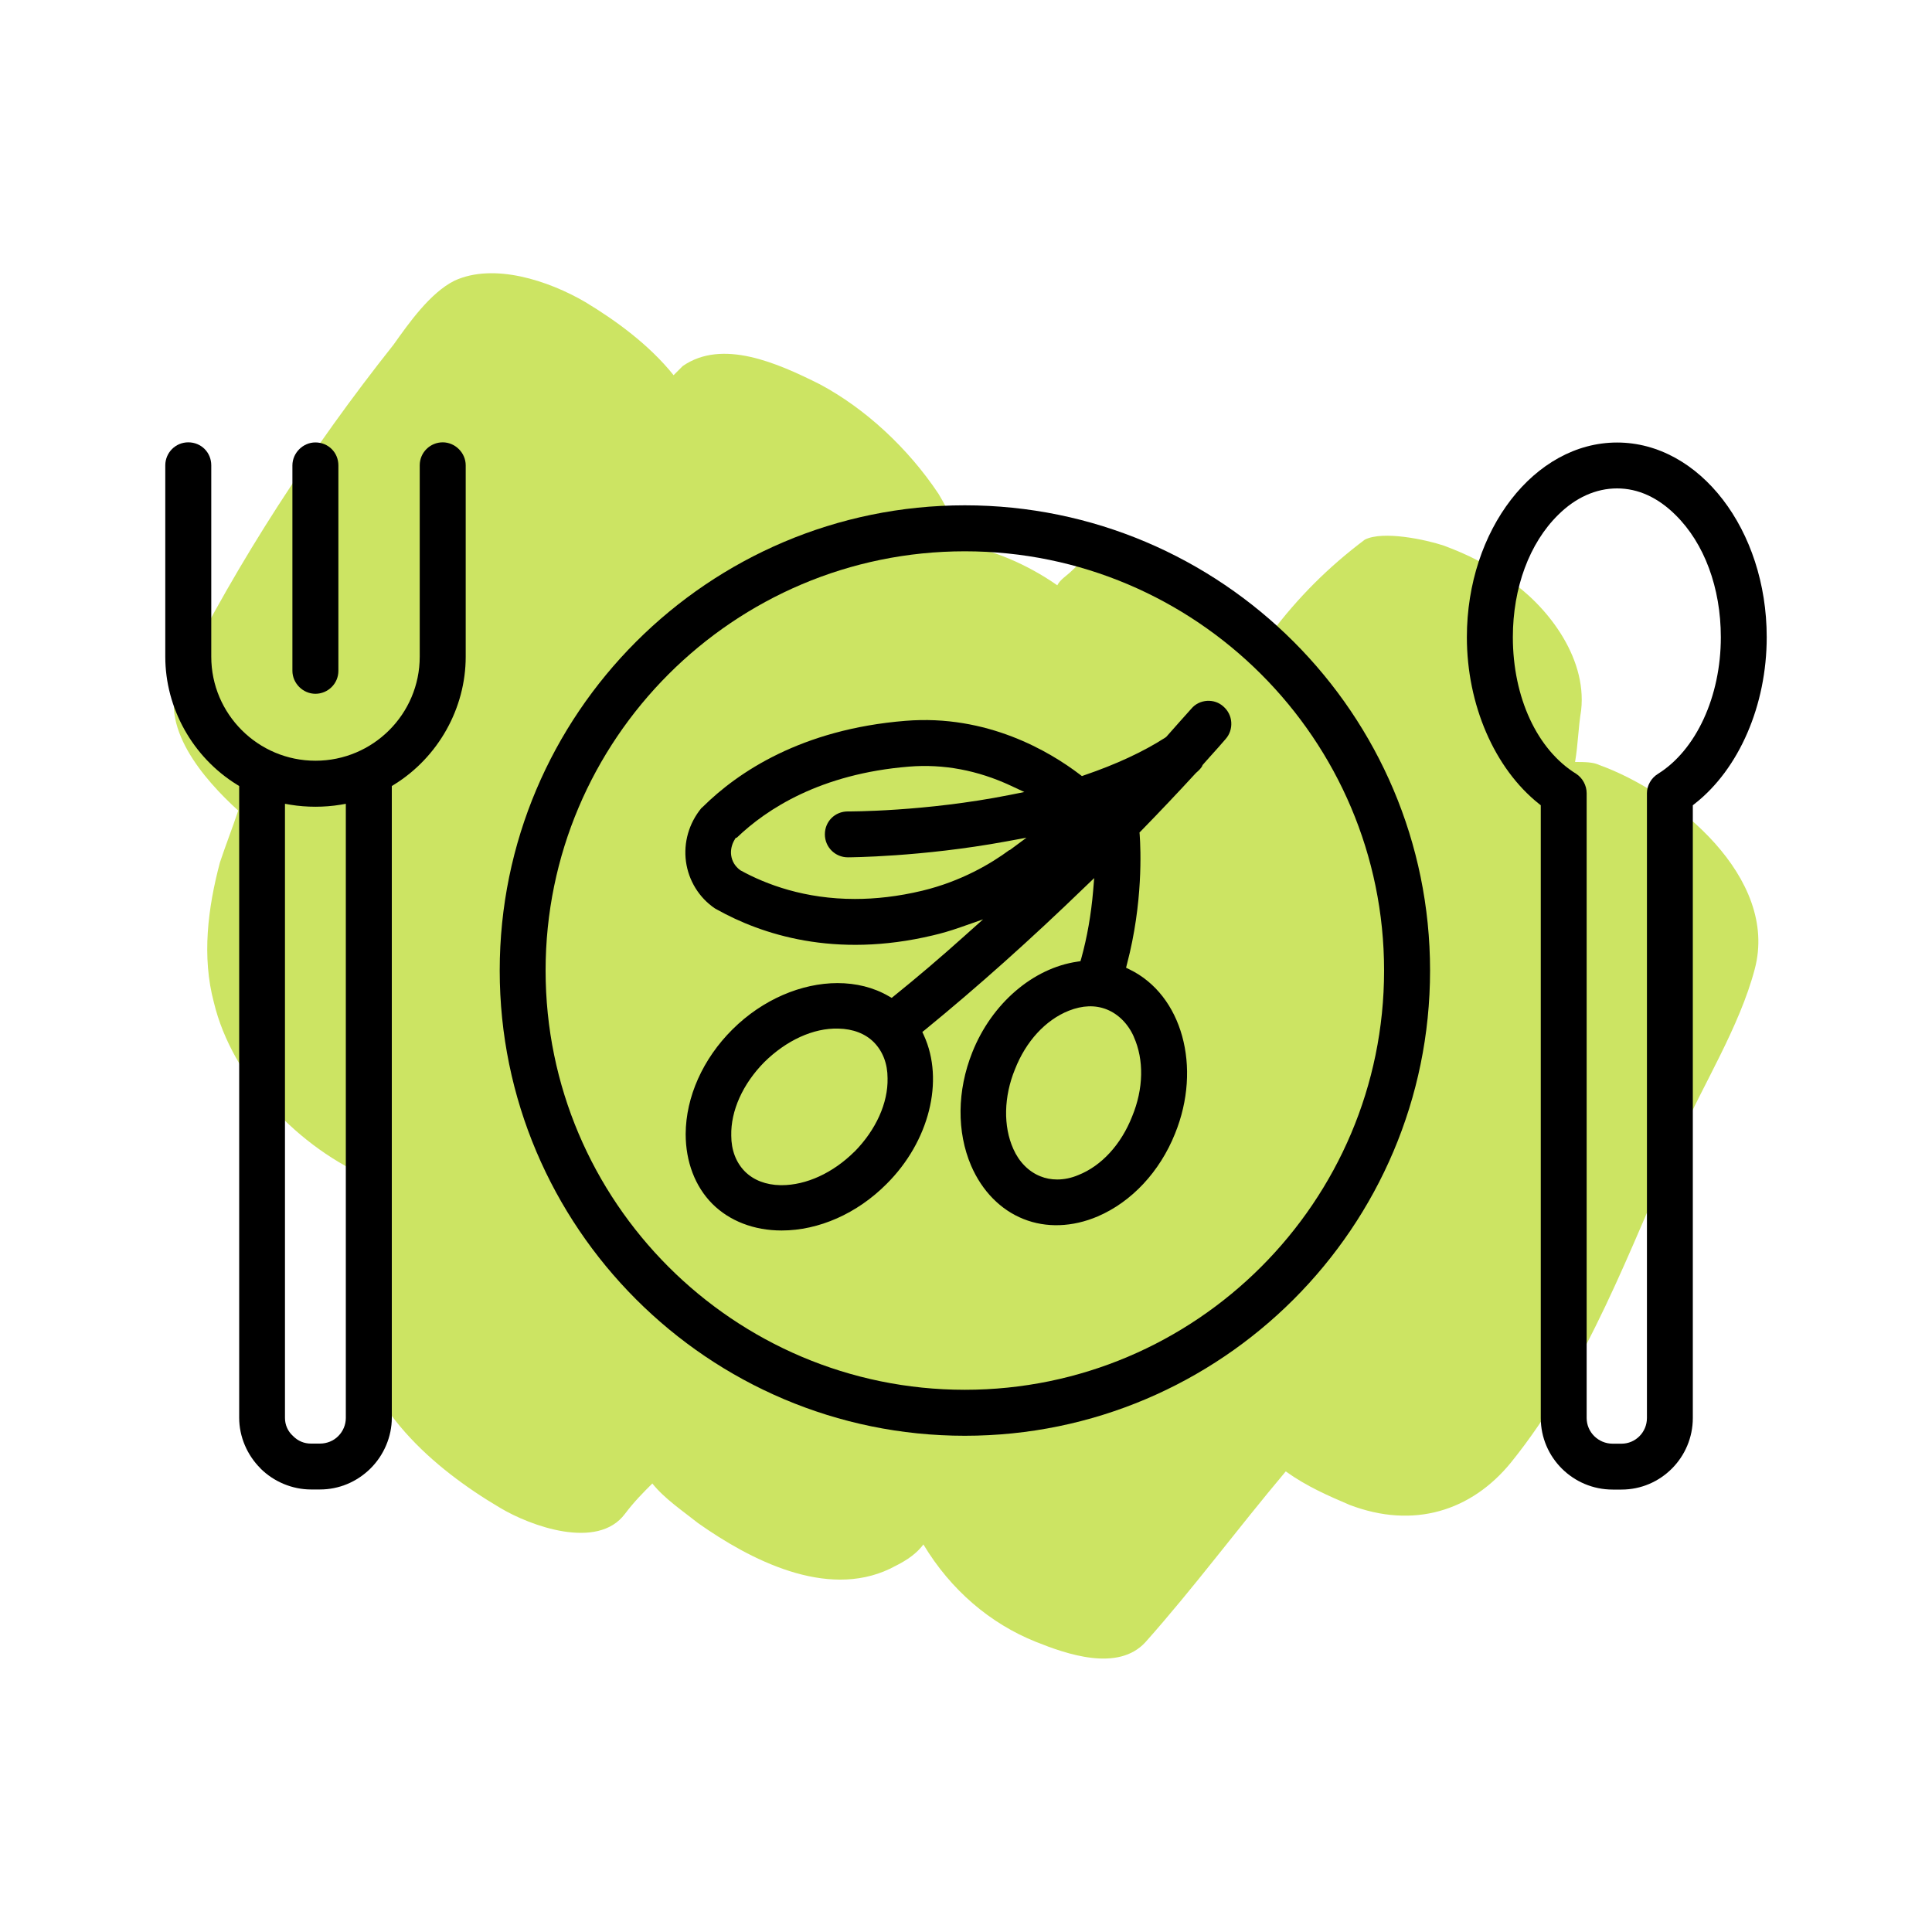
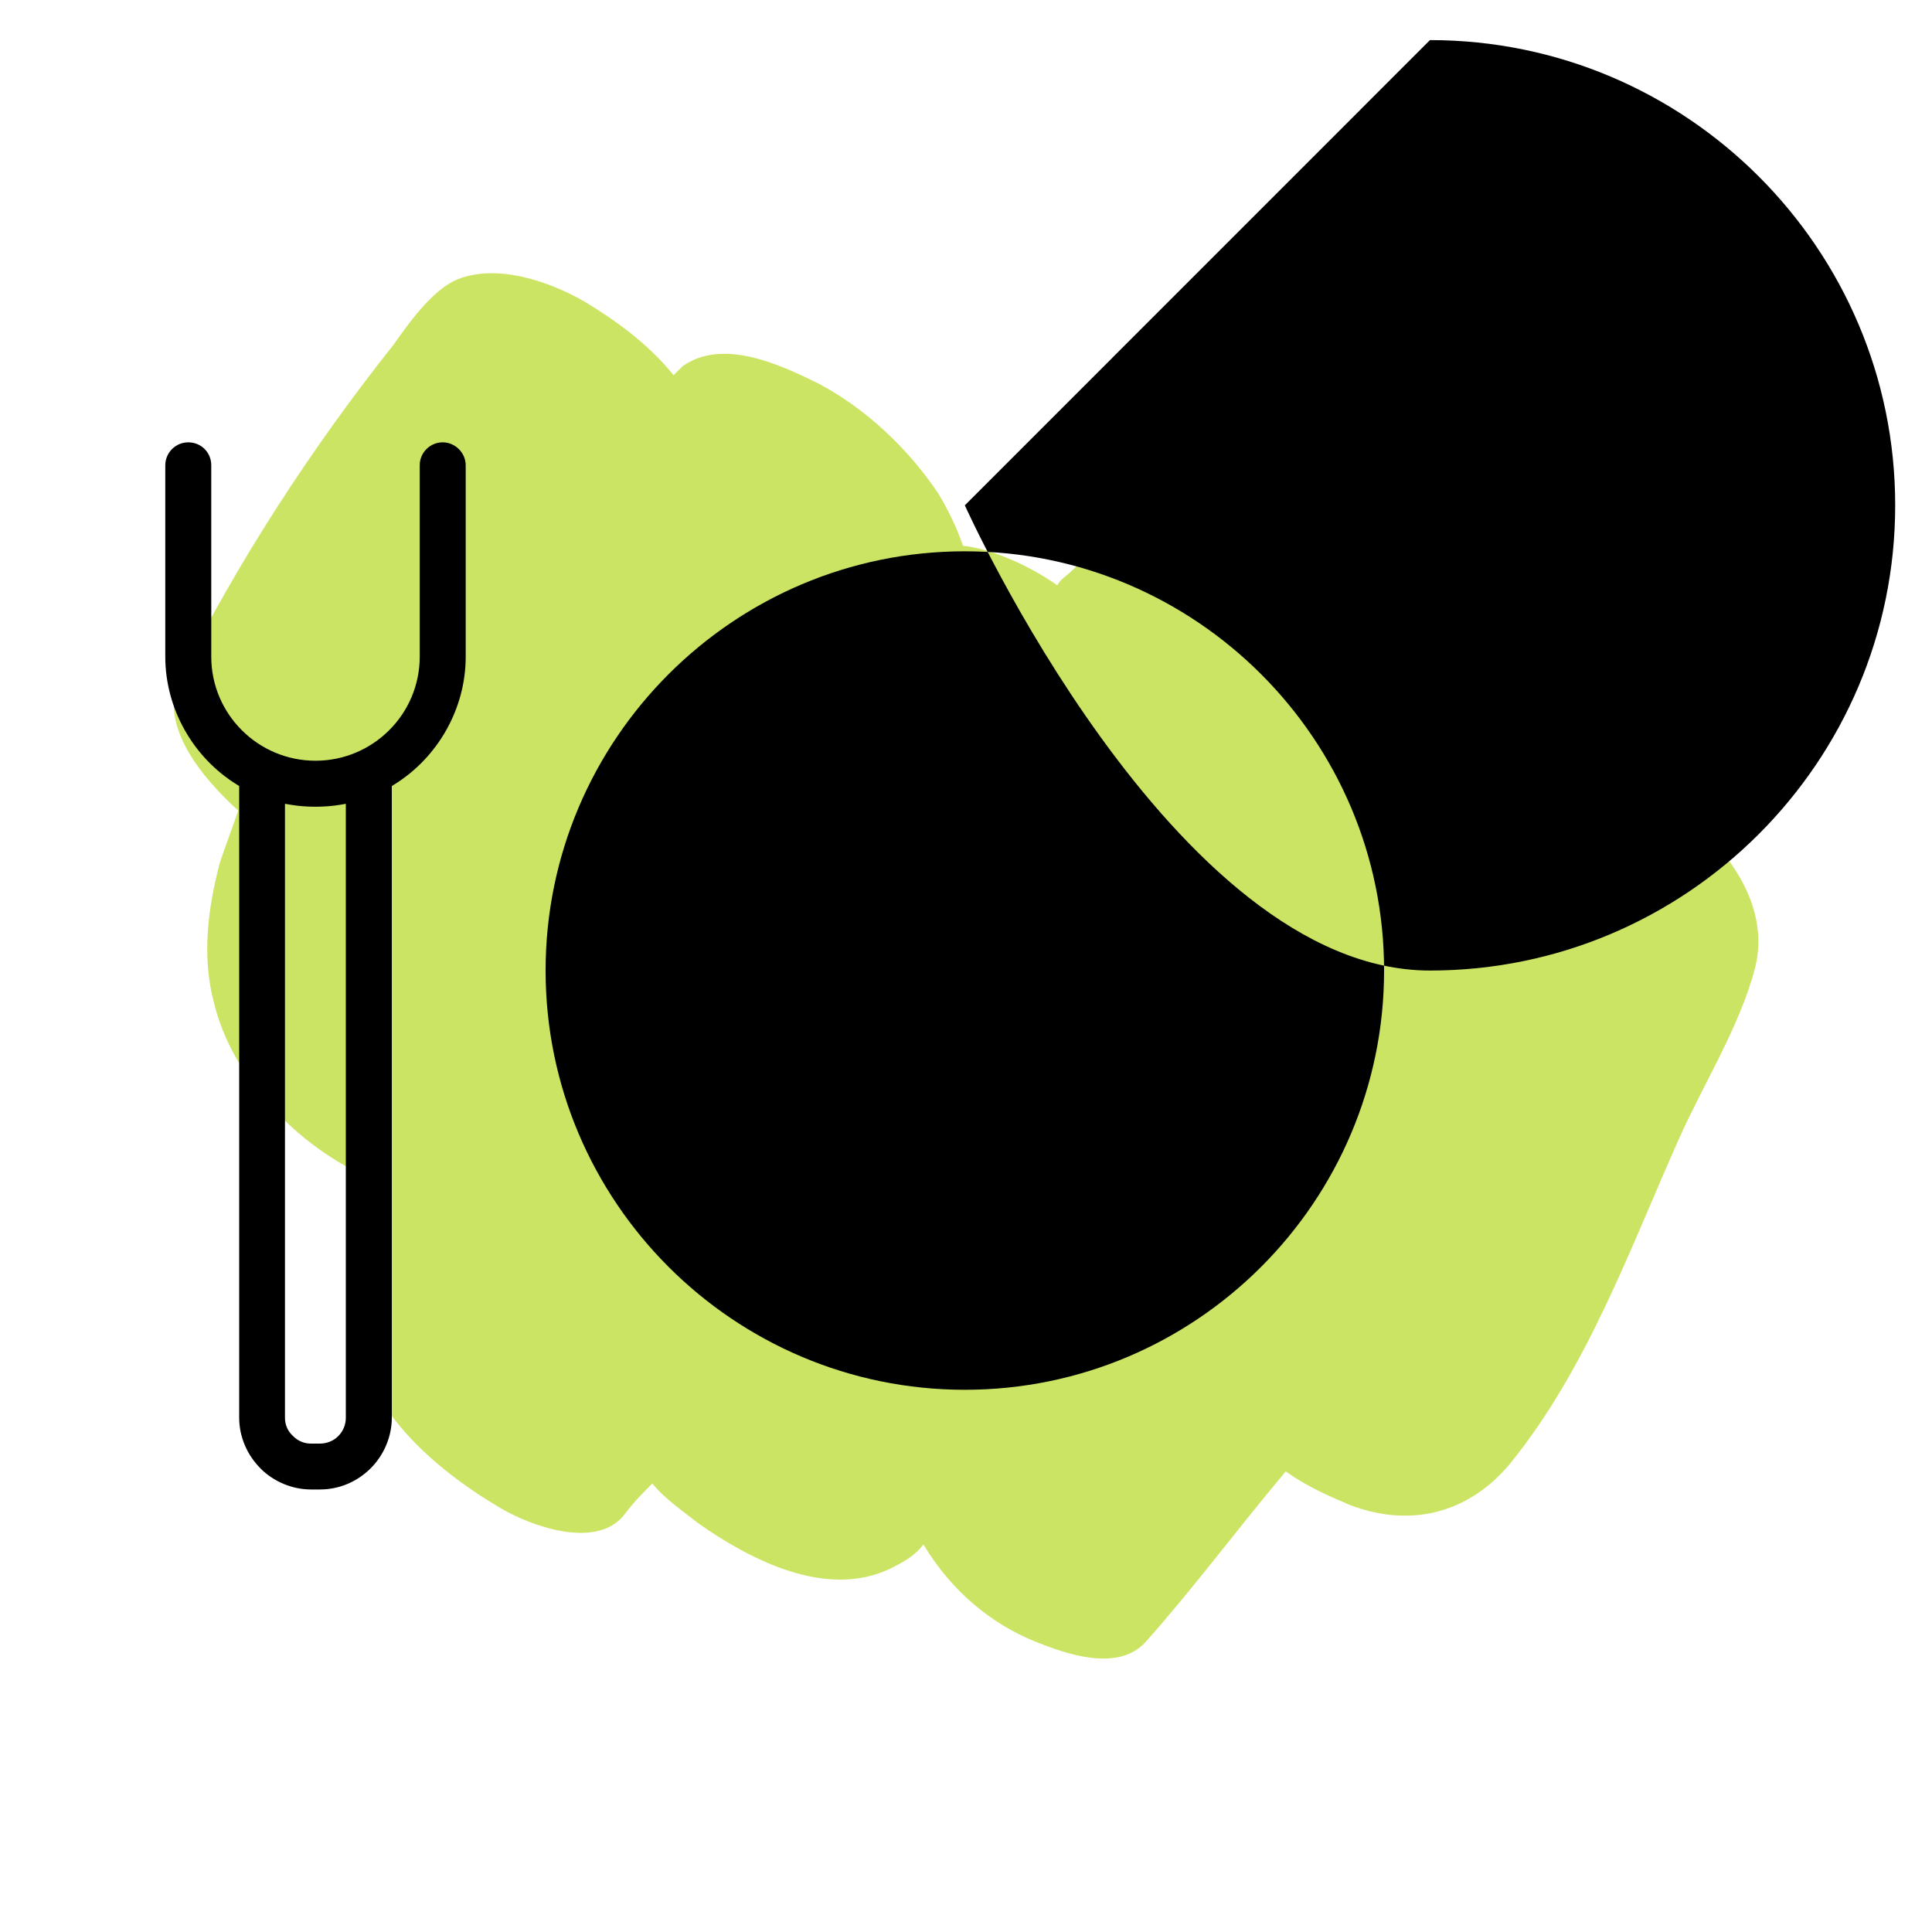
<svg xmlns="http://www.w3.org/2000/svg" id="a" data-name="Layer 1" width="200" height="200" viewBox="0 0 200 200">
  <defs>
    <style>
      .b {
        fill: #cce463;
        fill-rule: evenodd;
      }

      .b, .c {
        stroke-width: 0px;
      }

      .c {
        fill: #000;
      }
    </style>
  </defs>
  <path class="b" d="M156.11,59.96c-2.21-1.58-4.1-2.52-6.62-3.47-1.89-.63-6.3-1.58-8.2-.63-3.78,2.84-6.93,5.99-9.77,9.77-2.52-2.84-5.99-5.36-9.14-6.62-3.47-1.58-8.2-3.15-11.35,0-.63.63-1.26.95-1.58,1.58-3.15-2.21-6.93-3.78-9.77-4.1-.63-1.89-1.58-3.78-2.52-5.36-3.15-4.73-7.57-8.83-12.29-11.35-4.41-2.21-10.09-4.73-14.19-1.89-.32.32-.63.63-.95.95-2.52-3.15-5.99-5.67-9.14-7.57-3.78-2.21-9.46-4.1-13.55-2.21-2.52,1.26-4.73,4.41-6.3,6.62-8.51,10.72-16.08,22.38-22.07,34.36-2.52,5.04,2.52,10.72,5.99,13.87-.63,1.89-1.26,3.47-1.89,5.36-1.26,4.73-1.89,9.77-.63,14.5,1.89,7.88,8.83,15.13,16.39,18.28-1.26,5.04-2.21,10.09-1.89,15.13.95,8.51,8.2,14.82,15.13,18.91,3.15,1.89,10.09,4.41,12.92.63.95-1.26,1.89-2.21,2.84-3.15,1.26,1.58,3.15,2.84,4.73,4.1,5.36,3.78,13.24,7.88,19.86,4.73,1.26-.63,2.52-1.26,3.47-2.52,2.84,4.73,6.93,8.2,11.66,10.09,3.15,1.26,8.51,3.15,11.35,0,5.04-5.67,9.46-11.66,14.5-17.65,2.21,1.58,4.41,2.52,6.62,3.47,6.62,2.52,12.61.63,16.71-4.41,7.88-9.77,12.29-22.07,17.34-33.41,2.52-5.67,6.3-11.66,7.88-17.65,2.52-9.46-8.2-18.28-16.08-21.12-.63-.32-1.58-.32-2.52-.32.32-1.89.32-3.47.63-5.36.63-5.67-3.78-11.03-7.57-13.55Z" />
-   <path class="c" d="M32.65,45.8c-1.29,0-2.38,1.09-2.38,2.38v21.26c0,1.29,1.09,2.38,2.38,2.38s2.38-1.04,2.38-2.38v-21.26c0-1.33-1.04-2.38-2.38-2.38Z" />
  <path class="c" d="M26.97,152.02c1.39,1.38,3.3,2.17,5.23,2.17h.92c1.96,0,3.81-.77,5.23-2.17,1.4-1.39,2.21-3.31,2.21-5.25v-65.4l.24-.15c4.57-2.83,7.41-7.9,7.41-13.24v-19.81c0-1.29-1.09-2.38-2.38-2.38s-2.38,1.04-2.38,2.38v19.81c0,5.94-4.84,10.77-10.79,10.77s-10.79-4.83-10.79-10.77v-19.81c0-1.33-1.04-2.38-2.38-2.38s-2.38,1.09-2.38,2.38v19.81c0,5.34,2.84,10.41,7.41,13.24l.24.15v65.4c0,1.94.81,3.85,2.21,5.24ZM29.51,83.21l.58.1c1.65.27,3.48.27,5.13,0l.58-.1v63.57c0,.7-.28,1.38-.78,1.88-.49.5-1.18.78-1.91.78h-.92c-.71,0-1.35-.27-1.85-.78-.53-.47-.84-1.14-.84-1.88v-63.57Z" />
-   <path class="c" d="M99.88,52.31c-26.55,0-48.15,21.6-48.15,48.16s21.6,48.16,48.15,48.16,48.16-21.6,48.16-48.16-21.6-48.16-48.16-48.16ZM99.88,143.87c-23.93,0-43.4-19.47-43.4-43.4s19.47-43.4,43.4-43.4,43.4,19.47,43.4,43.4-19.47,43.4-43.4,43.4Z" />
-   <path class="c" d="M166.94,154.2h.92c4.07,0,7.38-3.33,7.38-7.41v-63.43l.19-.15c4.6-3.6,7.46-10.21,7.46-17.25,0-11.11-6.95-20.15-15.49-20.15s-15.55,9.04-15.55,20.15c0,6.99,2.86,13.59,7.46,17.25l.19.15v63.43c0,4.09,3.34,7.41,7.44,7.41ZM156.61,65.96c0-5.11,1.71-9.73,4.69-12.66,1.8-1.79,3.91-2.74,6.1-2.74s4.24.95,6.05,2.75c2.98,2.93,4.69,7.54,4.69,12.66,0,6.12-2.55,11.67-6.51,14.14h0c-.7.43-1.14,1.2-1.14,2.01v64.67c0,1.47-1.18,2.66-2.63,2.66h-.92c-1.48,0-2.69-1.19-2.69-2.66v-64.67c0-.81-.42-1.58-1.09-2.02-4.04-2.49-6.55-7.91-6.55-14.14Z" />
-   <path class="c" d="M124.46,79.25l.07-.1.72-.81c.56-.62,1.11-1.23,1.63-1.84.42-.48.62-1.09.58-1.73-.04-.63-.33-1.21-.81-1.63-.46-.42-1.05-.62-1.68-.59-.64.04-1.23.32-1.64.81h0c-.86.96-1.72,1.92-2.58,2.9l-.11.09c-2.28,1.47-5.11,2.78-8.39,3.9l-.25.09-.21-.16c-3.11-2.37-9.59-6.25-18.06-5.56-10.77.87-17.35,5.32-20.97,8.9-.02.03-.09.08-.15.13-1.3,1.58-1.86,3.58-1.6,5.53.27,1.99,1.37,3.76,3,4.86l.2.11c4.58,2.56,12.17,5.11,22.36,2.68.9-.21,1.77-.46,2.83-.83l2.37-.83-1.87,1.67c-2.54,2.28-4.94,4.32-7.32,6.24l-.27.22-.3-.17c-1.58-.92-3.4-1.36-5.31-1.36-3.72,0-7.76,1.69-10.88,4.8-3.06,3.04-4.82,6.98-4.84,10.82,0,2.86.97,5.43,2.76,7.23,1.78,1.78,4.32,2.76,7.17,2.76h0c3.85,0,7.81-1.75,10.86-4.81,4.42-4.39,6.01-10.72,3.87-15.39l-.16-.35.3-.24c5.44-4.45,10.85-9.28,16.53-14.77l.96-.92-.11,1.33c-.21,2.45-.62,4.79-1.22,6.96l-.09.31-.32.05c-4.61.67-8.88,4.35-10.88,9.39-1.58,3.96-1.62,8.23-.12,11.73,1.13,2.62,3.05,4.58,5.42,5.52,2.34.94,5.07.85,7.69-.27,3.5-1.5,6.42-4.62,8-8.57,2.8-6.89.73-14.35-4.7-16.99l-.37-.18.1-.4c1.66-6.32,1.42-11.84,1.31-13.38l-.02-.22.16-.16c1.96-2.01,3.87-4.03,5.68-6,.34-.29.56-.53.67-.75ZM88.45,119.22h0c-2.23,2.21-4.98,3.47-7.55,3.47-.04,0-.07,0-.11,0-1.51-.03-2.78-.52-3.68-1.42-.92-.93-1.41-2.22-1.41-3.71-.06-2.56,1.18-5.34,3.42-7.61,2.27-2.24,5.07-3.55,7.67-3.47,1.51.03,2.79.52,3.68,1.42.92.94,1.41,2.22,1.41,3.71.06,2.56-1.19,5.34-3.42,7.61ZM104.5,87.99c-1.88,1.39-4.97,3.24-9.04,4.22-2.51.6-4.83.85-6.96.85-5.17,0-9.16-1.48-11.86-2.97-.56-.41-.87-.95-.95-1.56-.07-.55.06-1.12.36-1.61l.1-.17.13-.04c3.08-2.96,8.66-6.61,17.82-7.35,3.55-.29,7.1.37,10.55,1.98l1.39.65-1.5.3c-8.81,1.75-16.71,1.71-16.78,1.71-1.33,0-2.37,1.04-2.37,2.37s1.07,2.38,2.38,2.38c.08,0,7.6-.03,16.36-1.64l2.13-.39-1.74,1.29ZM117.37,107.33c1.07,2.38,1.01,5.38-.17,8.24-1.14,2.9-3.17,5.12-5.57,6.07-.73.31-1.47.46-2.19.46-.61,0-1.2-.11-1.74-.33-1.21-.48-2.21-1.49-2.8-2.83-1.06-2.35-.99-5.43.17-8.25,1.13-2.89,3.16-5.1,5.57-6.06,1.42-.56,2.74-.61,3.94-.13,1.21.49,2.21,1.5,2.8,2.84Z" />
+   <path class="c" d="M99.88,52.31s21.6,48.16,48.15,48.16,48.16-21.6,48.16-48.16-21.6-48.16-48.16-48.16ZM99.88,143.87c-23.93,0-43.4-19.47-43.4-43.4s19.47-43.4,43.4-43.4,43.4,19.47,43.4,43.4-19.47,43.4-43.4,43.4Z" />
</svg>